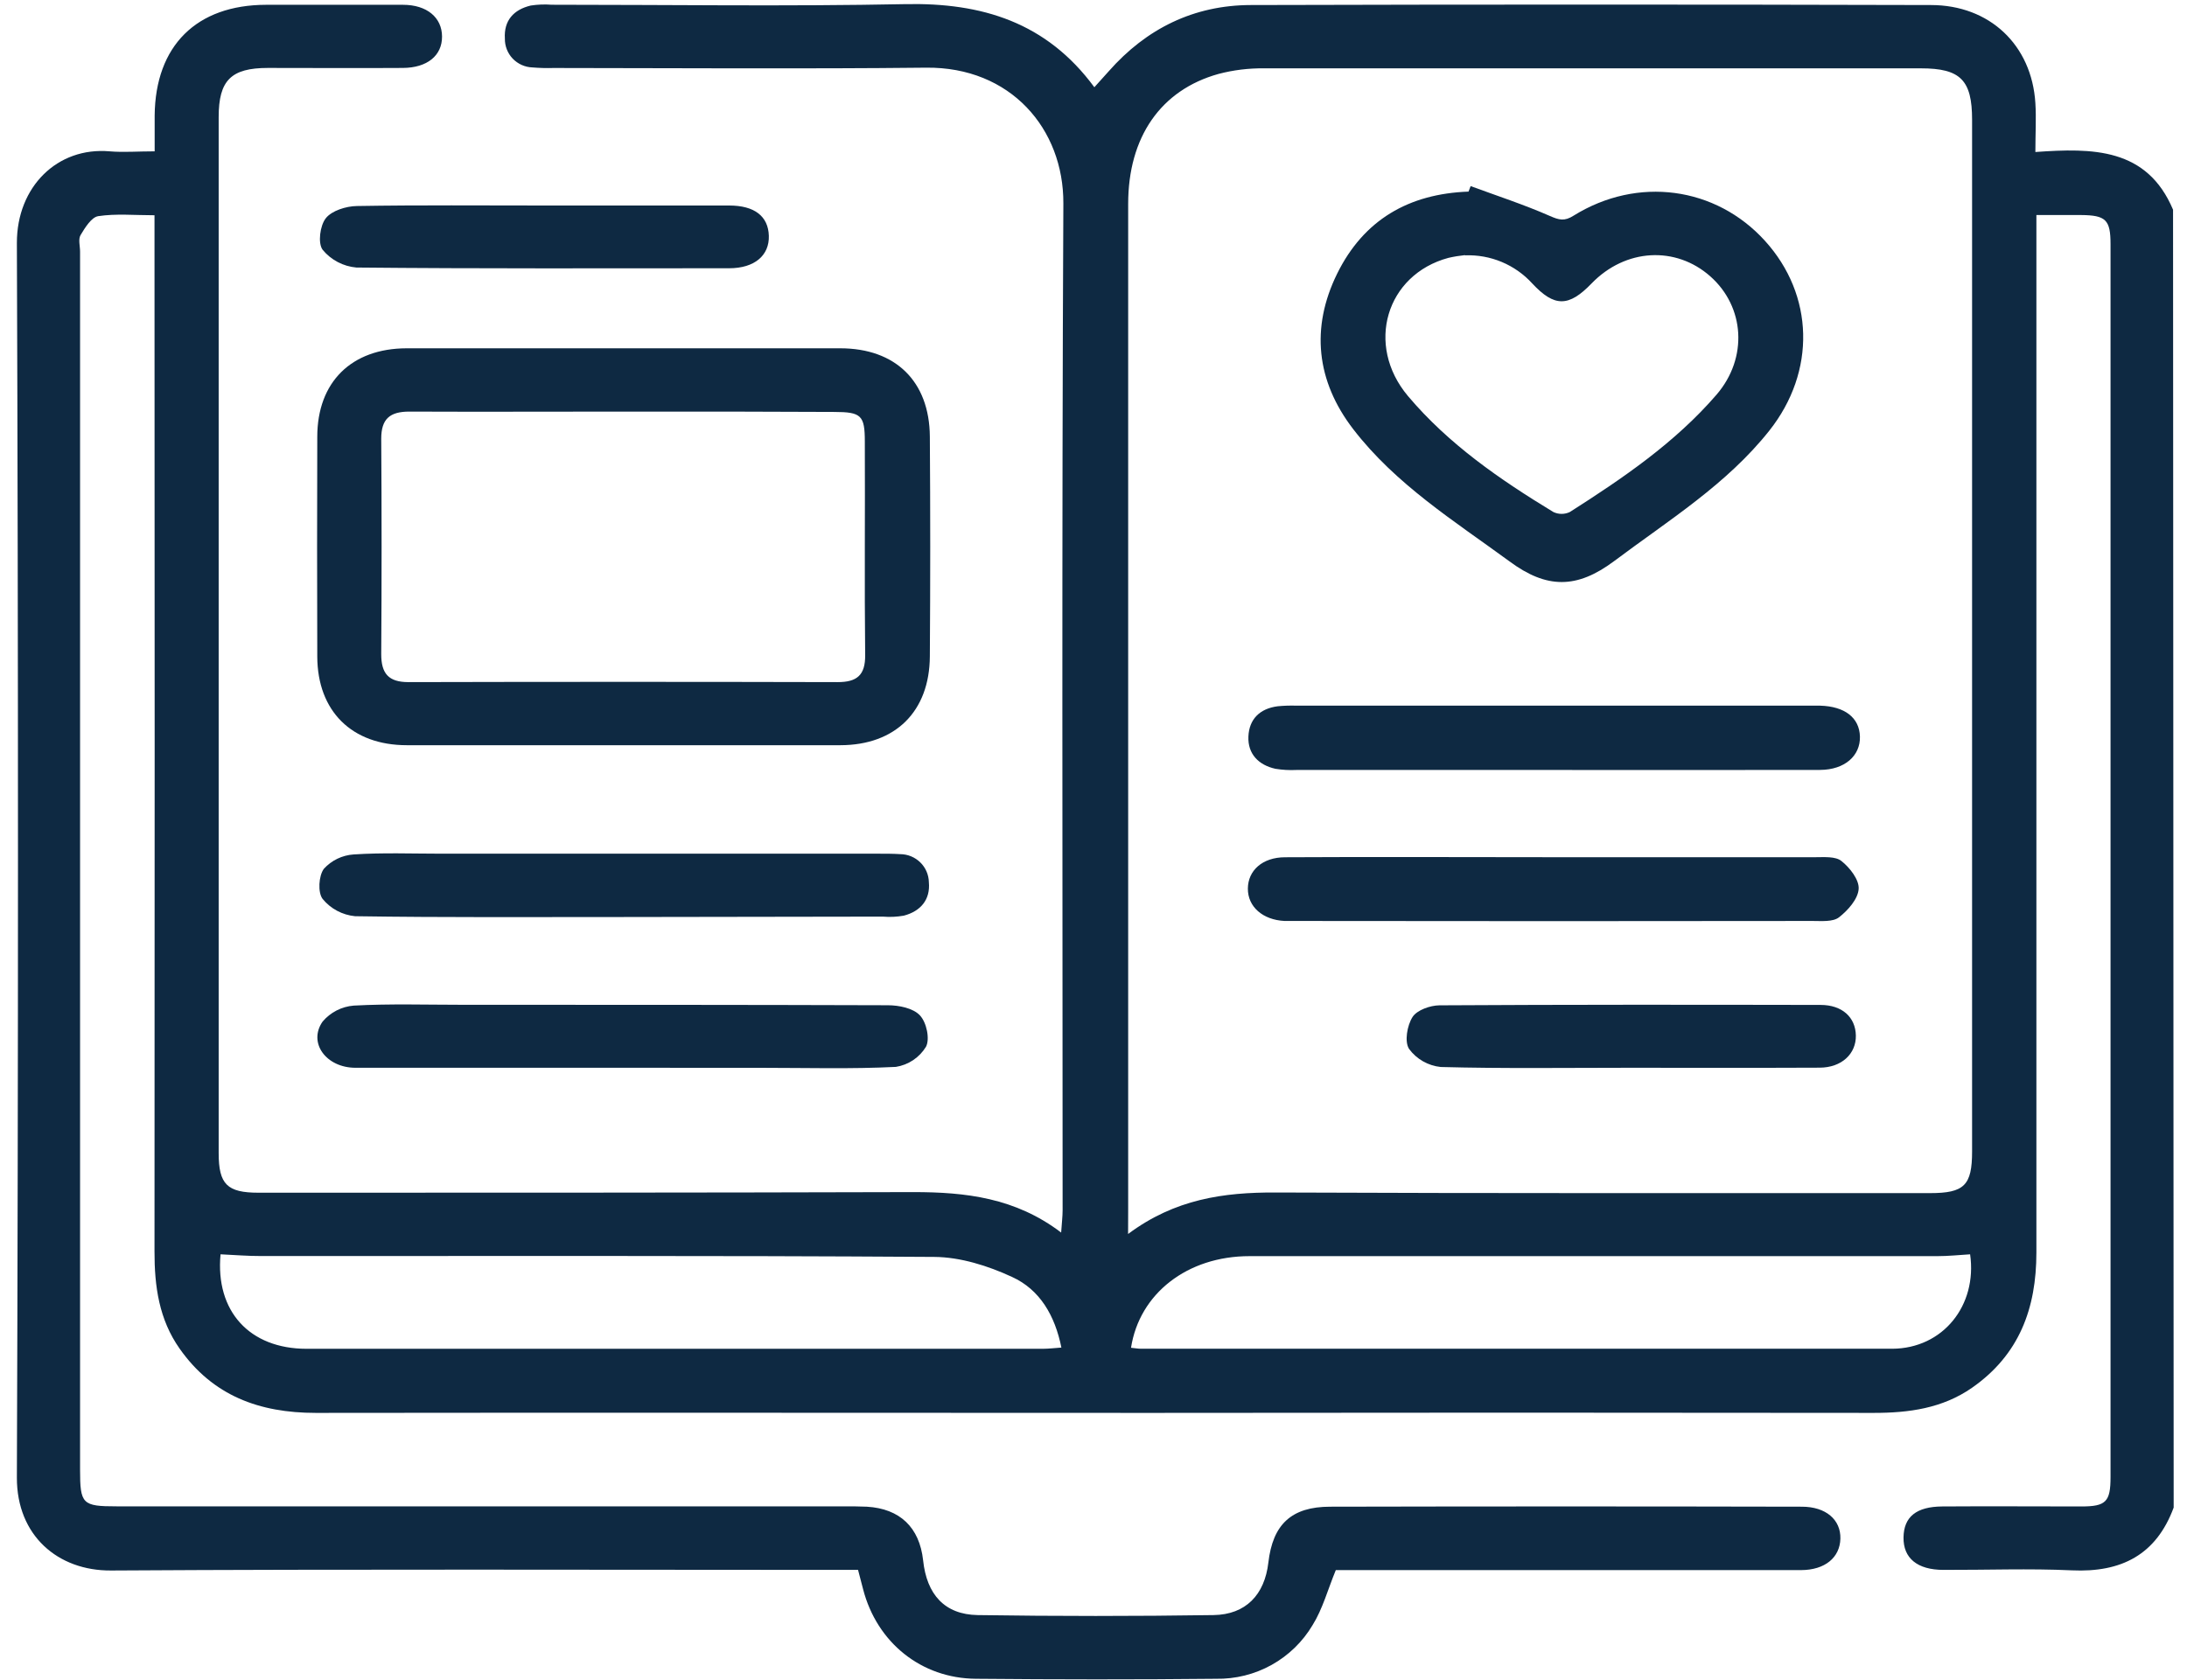
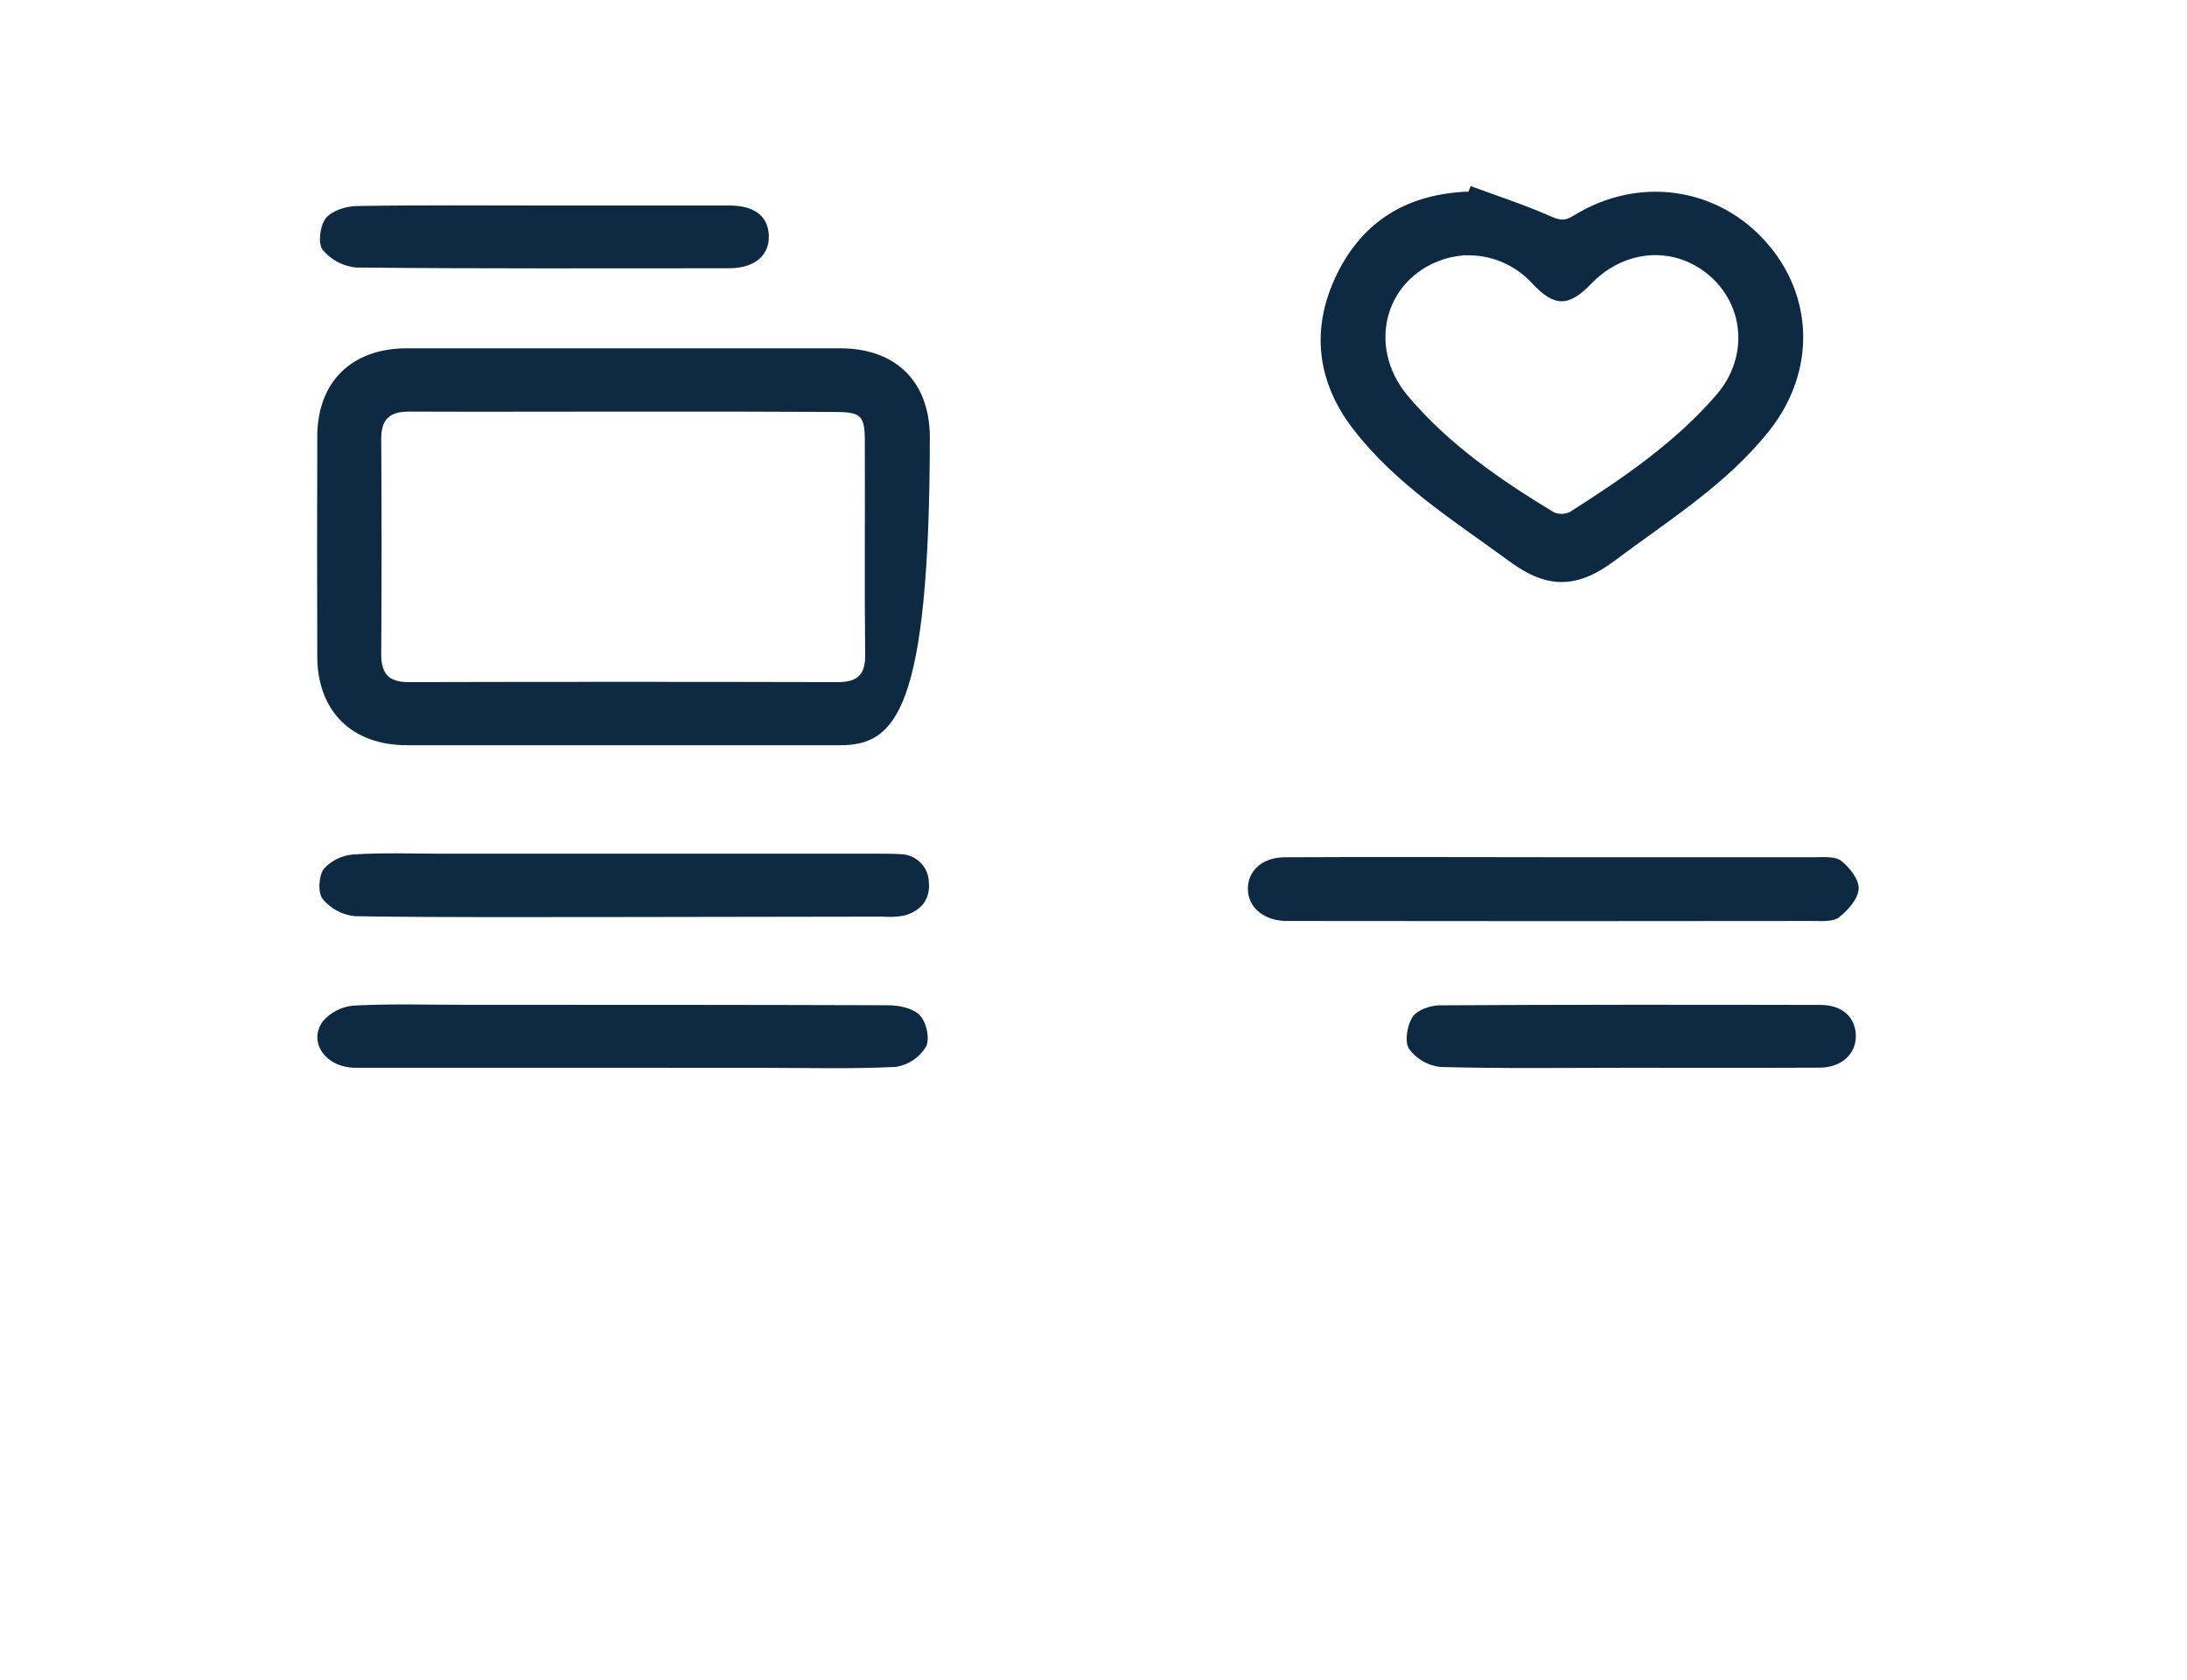
<svg xmlns="http://www.w3.org/2000/svg" width="82" height="63" viewBox="0 0 82 63" fill="none">
  <g clip-path="url(#clip0_209_310)">
-     <path d="M81.5 56.542C80.844 58.317 79.534 58.982 77.682 58.896C76.081 58.822 74.474 58.885 72.869 58.879C71.886 58.879 71.36 58.438 71.371 57.662C71.382 56.886 71.854 56.507 72.826 56.5C74.565 56.488 76.301 56.5 78.037 56.5C78.965 56.5 79.133 56.324 79.133 55.395C79.133 39.983 79.133 24.57 79.133 9.158C79.133 8.241 78.958 8.073 78.022 8.065C77.503 8.065 76.982 8.065 76.353 8.065V9.139C76.353 21.752 76.353 34.364 76.353 46.976C76.353 49.073 75.71 50.816 73.934 52.052C72.826 52.821 71.573 52.991 70.259 52.991C61.206 52.979 52.153 52.979 43.101 52.991C32.681 52.991 22.261 52.977 11.84 52.991C9.718 52.991 7.978 52.345 6.738 50.585C5.961 49.486 5.79 48.238 5.793 46.929C5.801 34.344 5.801 21.759 5.793 9.174V8.073C5.033 8.073 4.35 8.006 3.683 8.107C3.428 8.147 3.188 8.539 3.021 8.816C2.928 8.973 3.002 9.225 3.002 9.434V55.116C3.002 56.412 3.084 56.496 4.377 56.496H31.635C31.924 56.496 32.212 56.496 32.502 56.509C33.742 56.582 34.474 57.285 34.611 58.516C34.746 59.802 35.417 60.553 36.657 60.574C39.61 60.618 42.558 60.618 45.499 60.574C46.712 60.557 47.417 59.81 47.556 58.606C47.721 57.172 48.421 56.509 49.876 56.509C55.773 56.496 61.667 56.496 67.559 56.509C68.462 56.509 69.021 56.998 69.004 57.706C68.987 58.415 68.428 58.885 67.528 58.887C62.001 58.887 56.475 58.887 50.95 58.887H50.085C49.782 59.624 49.592 60.343 49.216 60.947C48.846 61.572 48.315 62.088 47.678 62.443C47.042 62.797 46.322 62.976 45.592 62.963C42.593 62.994 39.593 62.99 36.594 62.963C34.541 62.948 32.881 61.606 32.362 59.607L32.172 58.879H31.238C22.212 58.879 13.186 58.847 4.16 58.902C2.169 58.915 0.627 57.589 0.633 55.418C0.688 39.98 0.688 24.543 0.633 9.105C0.633 7.008 2.148 5.504 4.111 5.676C4.632 5.72 5.166 5.676 5.799 5.676C5.799 5.195 5.799 4.761 5.799 4.329C5.826 1.716 7.366 0.184 9.978 0.18C11.688 0.18 13.399 0.18 15.11 0.18C16.006 0.18 16.572 0.656 16.574 1.372C16.576 2.087 16.017 2.542 15.108 2.548C13.42 2.559 11.733 2.548 10.045 2.548C8.661 2.548 8.199 3.016 8.199 4.39C8.199 17.343 8.199 30.296 8.199 43.248C8.199 44.417 8.516 44.733 9.693 44.733C17.875 44.733 26.059 44.733 34.244 44.71C36.203 44.71 38.068 44.92 39.787 46.227C39.81 45.87 39.842 45.629 39.842 45.388C39.842 32.803 39.808 20.218 39.87 7.633C39.884 4.826 37.887 2.504 34.725 2.538C30.069 2.588 25.41 2.553 20.752 2.55C20.489 2.558 20.226 2.551 19.963 2.529C19.683 2.52 19.417 2.4 19.223 2.198C19.03 1.995 18.925 1.724 18.93 1.445C18.888 0.768 19.261 0.361 19.898 0.208C20.158 0.168 20.422 0.158 20.685 0.178C25.114 0.178 29.527 0.243 33.946 0.155C36.813 0.096 39.237 0.833 41.032 3.272L41.572 2.672C42.983 1.072 44.761 0.193 46.9 0.189C55.4 0.166 63.899 0.166 72.398 0.189C74.598 0.189 76.18 1.686 76.315 3.868C76.351 4.436 76.315 5.009 76.315 5.701C78.459 5.548 80.498 5.541 81.477 7.865L81.5 56.542ZM42.297 46.281C44.053 44.97 45.883 44.717 47.82 44.725C56.002 44.759 64.184 44.746 72.367 44.748C73.649 44.748 73.942 44.456 73.942 43.185V4.491C73.942 3.006 73.508 2.563 72.025 2.563C63.817 2.563 55.608 2.563 47.398 2.563C46.821 2.556 46.245 2.626 45.687 2.773C43.517 3.377 42.3 5.147 42.3 7.647C42.3 20.207 42.3 32.766 42.3 45.323L42.297 46.281ZM8.269 47.043C8.071 49.176 9.353 50.585 11.492 50.587C20.693 50.587 29.894 50.587 39.095 50.587C39.319 50.587 39.541 50.558 39.796 50.541C39.555 49.34 38.988 48.366 37.946 47.892C37.043 47.473 36.009 47.148 35.031 47.141C26.619 47.085 18.206 47.112 9.794 47.108C9.298 47.11 8.803 47.068 8.269 47.043ZM73.871 47.043C73.461 47.068 73.05 47.112 72.641 47.112C68.67 47.112 64.699 47.112 60.729 47.112C56.103 47.112 51.475 47.112 46.849 47.112C44.514 47.112 42.721 48.519 42.407 50.548C42.536 50.56 42.662 50.585 42.789 50.585C52.176 50.585 61.562 50.585 70.947 50.585C72.847 50.577 74.143 48.964 73.868 47.043H73.871Z" fill="#0E2942" />
-     <path d="M23.375 13.063H31.504C33.578 13.063 34.85 14.303 34.864 16.377C34.883 19.122 34.883 21.868 34.864 24.616C34.852 26.684 33.574 27.945 31.511 27.949C26.091 27.949 20.672 27.949 15.254 27.949C13.188 27.949 11.902 26.669 11.896 24.624C11.887 21.877 11.887 19.13 11.896 16.383C11.896 14.328 13.178 13.067 15.247 13.063H23.375ZM23.394 15.437C20.713 15.437 18.03 15.448 15.348 15.437C14.617 15.437 14.294 15.71 14.294 16.455C14.312 19.148 14.312 21.841 14.294 24.534C14.294 25.262 14.568 25.583 15.313 25.583C20.676 25.57 26.041 25.57 31.407 25.583C32.127 25.583 32.447 25.327 32.439 24.568C32.409 21.9 32.439 19.232 32.426 16.566C32.426 15.578 32.295 15.452 31.276 15.45C28.651 15.437 26.023 15.433 23.394 15.437Z" fill="#0E2942" />
+     <path d="M23.375 13.063H31.504C33.578 13.063 34.85 14.303 34.864 16.377C34.852 26.684 33.574 27.945 31.511 27.949C26.091 27.949 20.672 27.949 15.254 27.949C13.188 27.949 11.902 26.669 11.896 24.624C11.887 21.877 11.887 19.13 11.896 16.383C11.896 14.328 13.178 13.067 15.247 13.063H23.375ZM23.394 15.437C20.713 15.437 18.03 15.448 15.348 15.437C14.617 15.437 14.294 15.71 14.294 16.455C14.312 19.148 14.312 21.841 14.294 24.534C14.294 25.262 14.568 25.583 15.313 25.583C20.676 25.57 26.041 25.57 31.407 25.583C32.127 25.583 32.447 25.327 32.439 24.568C32.409 21.9 32.439 19.232 32.426 16.566C32.426 15.578 32.295 15.452 31.276 15.45C28.651 15.437 26.023 15.433 23.394 15.437Z" fill="#0E2942" />
    <path d="M23.342 40.047C20.005 40.047 16.666 40.047 13.329 40.047C12.228 40.047 11.54 39.108 12.097 38.313C12.242 38.142 12.42 38.001 12.62 37.898C12.821 37.795 13.039 37.733 13.264 37.715C14.627 37.641 16.006 37.685 17.362 37.685C22.672 37.685 27.979 37.685 33.288 37.702C33.71 37.702 34.237 37.811 34.49 38.08C34.744 38.348 34.872 38.973 34.718 39.261C34.596 39.46 34.432 39.631 34.238 39.761C34.043 39.891 33.822 39.977 33.59 40.014C31.913 40.098 30.227 40.049 28.546 40.049L23.342 40.047Z" fill="#0E2942" />
    <path d="M23.403 34.393C20.041 34.393 16.676 34.414 13.314 34.363C13.078 34.34 12.849 34.271 12.64 34.16C12.431 34.049 12.247 33.898 12.097 33.715C11.911 33.476 11.947 32.849 12.143 32.585C12.431 32.268 12.831 32.075 13.259 32.046C14.36 31.974 15.465 32.018 16.569 32.018H32.969C33.23 32.018 33.494 32.018 33.756 32.035C34.036 32.037 34.305 32.148 34.505 32.344C34.705 32.539 34.821 32.805 34.827 33.084C34.889 33.742 34.517 34.177 33.887 34.342C33.628 34.388 33.364 34.4 33.102 34.378L23.403 34.393Z" fill="#0E2942" />
    <path d="M20.474 7.708C22.763 7.708 25.052 7.708 27.34 7.708C28.291 7.708 28.804 8.11 28.827 8.842C28.85 9.574 28.3 10.061 27.336 10.061C22.678 10.061 18.021 10.08 13.363 10.034C13.118 10.012 12.88 9.943 12.663 9.828C12.445 9.714 12.253 9.558 12.098 9.369C11.912 9.123 11.996 8.461 12.218 8.182C12.439 7.903 12.975 7.733 13.378 7.727C15.736 7.687 18.105 7.708 20.474 7.708Z" fill="#0E2942" />
    <path d="M55.141 6.98C56.132 7.345 57.141 7.674 58.107 8.098C58.455 8.251 58.657 8.308 59.003 8.087C61.4 6.598 64.332 6.999 66.175 9.031C68.019 11.064 68.097 13.929 66.342 16.148C64.743 18.168 62.56 19.515 60.524 21.042C59.123 22.09 57.993 22.09 56.594 21.052C54.519 19.534 52.327 18.162 50.737 16.094C49.353 14.294 49.138 12.295 50.133 10.269C51.129 8.243 52.823 7.267 55.061 7.186L55.141 6.98ZM54.93 9.568C54.721 9.59 54.513 9.624 54.308 9.671C51.971 10.3 51.18 12.939 52.791 14.854C54.312 16.658 56.238 17.986 58.24 19.202C58.337 19.249 58.443 19.273 58.551 19.273C58.659 19.273 58.765 19.249 58.862 19.202C60.857 17.931 62.811 16.599 64.365 14.797C65.544 13.421 65.42 11.508 64.125 10.363C62.83 9.218 60.946 9.315 59.674 10.632C58.818 11.519 58.282 11.523 57.451 10.632C57.134 10.283 56.743 10.008 56.307 9.825C55.871 9.643 55.401 9.558 54.928 9.577L54.93 9.568Z" fill="#0E2942" />
-     <path d="M58.31 28.878C55.076 28.878 51.842 28.878 48.607 28.878C48.345 28.891 48.082 28.876 47.822 28.834C47.19 28.694 46.781 28.278 46.808 27.624C46.835 26.969 47.24 26.575 47.903 26.489C48.138 26.466 48.375 26.458 48.611 26.466H68.243C69.167 26.491 69.72 26.917 69.737 27.628C69.754 28.339 69.176 28.872 68.239 28.876C64.934 28.884 61.622 28.878 58.31 28.878Z" fill="#0E2942" />
    <path d="M58.279 32.15C61.538 32.15 64.797 32.15 68.056 32.15C68.392 32.15 68.82 32.112 69.044 32.293C69.358 32.542 69.714 32.995 69.689 33.341C69.664 33.719 69.286 34.145 68.951 34.405C68.723 34.581 68.299 34.541 67.964 34.541C61.495 34.55 55.026 34.55 48.557 34.541C48.427 34.541 48.296 34.541 48.165 34.541C47.344 34.501 46.783 34.006 46.788 33.327C46.792 32.647 47.336 32.154 48.178 32.152C51.551 32.133 54.915 32.15 58.279 32.15Z" fill="#0E2942" />
    <path d="M61.043 40.047C58.702 40.047 56.358 40.081 54.019 40.018C53.785 39.994 53.558 39.921 53.353 39.804C53.149 39.688 52.971 39.53 52.832 39.34C52.654 39.066 52.76 38.46 52.962 38.143C53.129 37.883 53.623 37.707 53.975 37.705C58.736 37.677 63.499 37.681 68.262 37.69C69.07 37.69 69.572 38.153 69.584 38.837C69.597 39.521 69.053 40.041 68.226 40.043C65.832 40.054 63.438 40.047 61.043 40.047Z" fill="#0E2942" />
  </g>
  <defs>
    <clipPath id="clip0_209_310">
      <rect width="81" height="63" fill="white" transform="translate(0.5)" />
    </clipPath>
  </defs>
</svg>